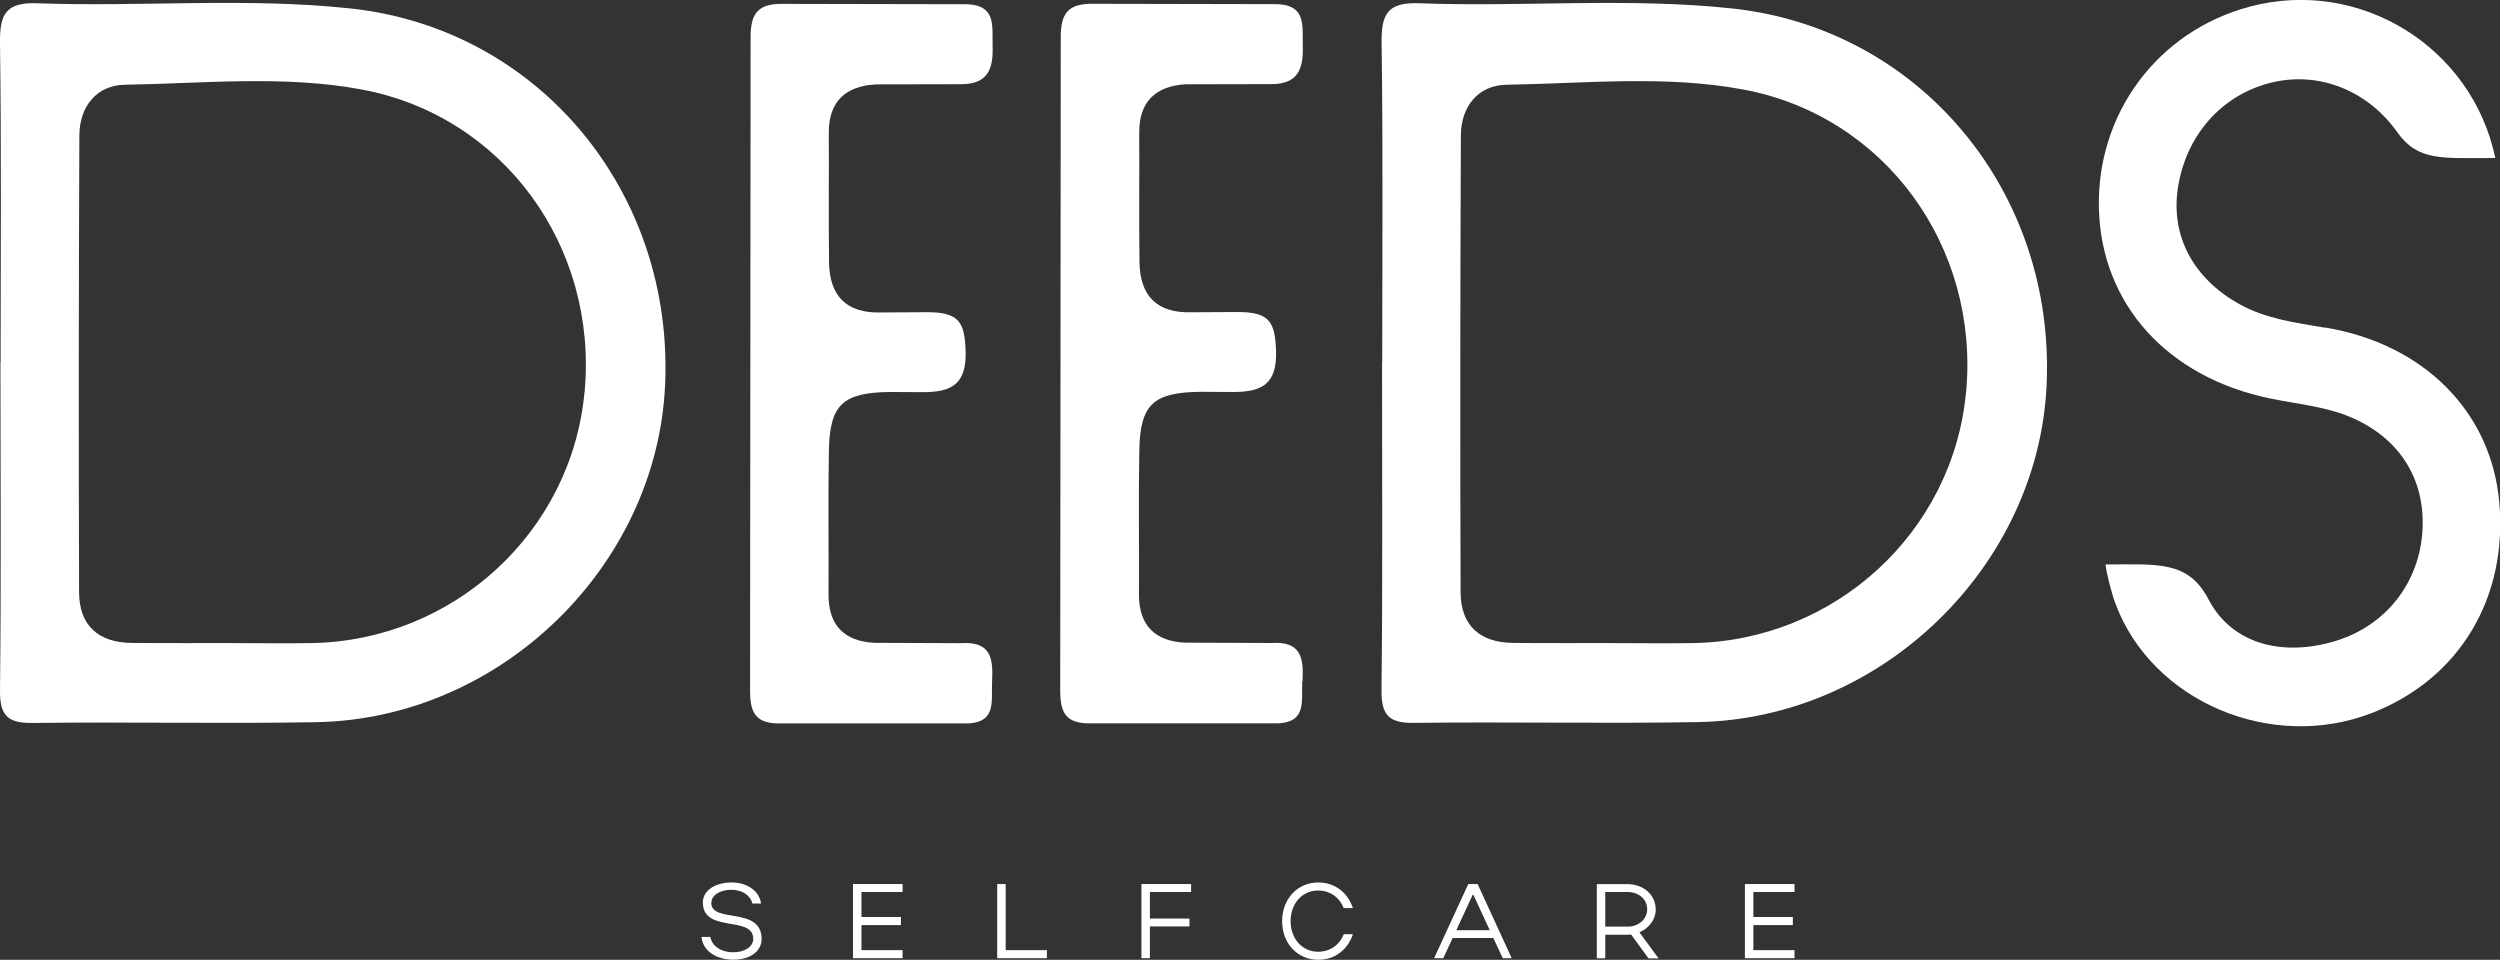
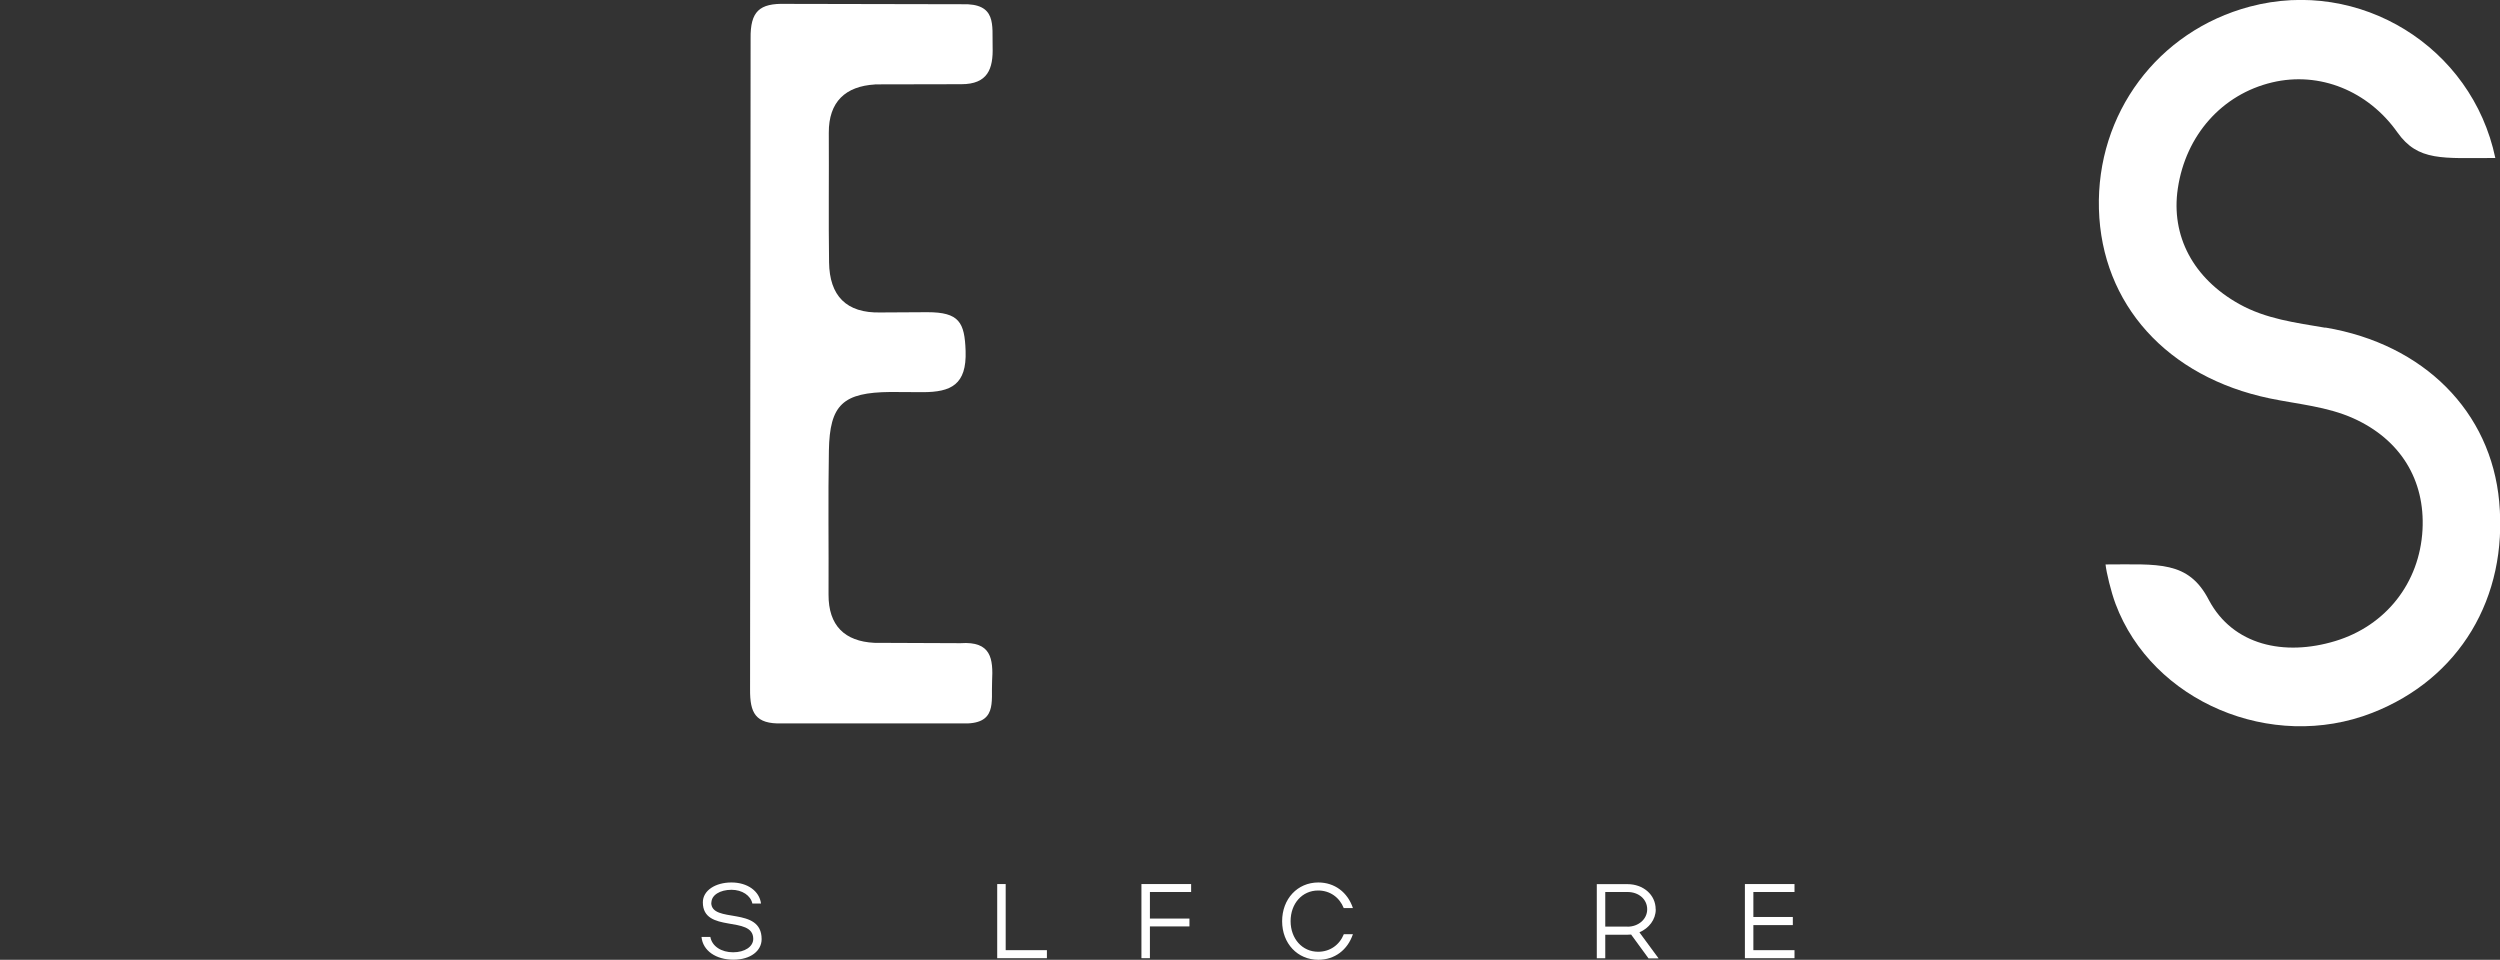
<svg xmlns="http://www.w3.org/2000/svg" viewBox="0 0 283.24 108.74" data-sanitized-data-name="Layer 2" data-name="Layer 2" id="Layer_2">
  <rect x="0" y="0" width="283.24" height="108.74" fill="#333333" stroke="none" />
  <defs>
    <style>
      .cls-1 {
        fill: #fff;
        stroke-width: 0px;
      }
    </style>
  </defs>
  <g data-sanitized-data-name="Layer 1" data-name="Layer 1" id="Layer_1-2">
    <g>
-       <path d="M39.64.95C27.88-.3,16.03.8,4.23.37.69.24-.04,1.58,0,4.83c.17,12.08.07,24.17.07,36.25h-.02C.06,53.45.14,65.8,0,78.16c-.03,2.83.78,3.78,3.66,3.75,10.73-.14,21.46.1,32.18-.09,20.81-.37,38.54-17.59,39.51-38.14C76.37,21.77,61.06,3.22,39.64.95ZM66.22,44.46c-1.48,15.86-14.86,28.14-30.96,28.4-2.99.05-5.97,0-8.96,0-3.8-.01-7.6.02-11.4-.02-3.76-.04-5.93-1.98-5.94-5.74-.06-17.24-.04-34.49.03-51.73.01-3.31,1.96-5.72,5.17-5.77,8.94-.14,17.96-1.11,26.82.54,16.05,2.99,26.79,17.8,25.25,34.31Z" class="cls-1" />
-       <path d="M196.17.95c-11.76-1.25-23.61-.14-35.41-.58-3.54-.13-4.27,1.21-4.23,4.46.17,12.08.07,24.17.07,36.25h-.02c0,12.36.08,24.71-.06,37.07-.03,2.83.78,3.78,3.66,3.75,10.73-.14,21.46.1,32.18-.09,20.81-.37,38.54-17.59,39.51-38.14,1.03-21.9-14.29-40.45-35.7-42.72ZM222.74,44.46c-1.48,15.86-14.86,28.14-30.96,28.4-2.99.05-5.97,0-8.96,0-3.8-.01-7.6.02-11.4-.02-3.76-.04-5.93-1.98-5.94-5.74-.06-17.24-.04-34.49.03-51.73.01-3.31,1.96-5.72,5.17-5.77,8.94-.14,17.96-1.11,26.82.54,16.05,2.99,26.79,17.8,25.25,34.31Z" class="cls-1" />
      <path d="M263.44,37.13c-3.35-.57-6.71-.99-9.74-2.68-5.21-2.9-7.77-7.72-6.96-13.11.9-6.03,5.01-10.65,10.67-12,5.4-1.29,10.89.97,14.2,5.65,2.35,3.32,5.11,2.91,11.1,2.91-2.64-12.61-15.37-20.46-27.81-17.15-10.43,2.77-17.4,12.12-17.1,22.94.3,10.77,7.73,19.03,19.37,21.45,3.18.66,6.46.91,9.47,2.26,5.3,2.39,8.13,6.96,7.82,12.64-.33,5.99-4.14,10.85-9.89,12.59-5.78,1.75-11.58.48-14.31-4.64-2.32-4.51-5.74-4.04-11.71-4.04.09.89.62,3.1,1.13,4.46,4.15,11.08,17.66,16.81,29.07,12.36,9.88-3.85,15.4-13.02,14.4-23.93-.93-10.19-8.51-17.85-19.69-19.73Z" class="cls-1" />
-       <path d="M147.57,77.16c.13-2.55-.09-4.55-3.57-4.31l-9.77-.04c-3.36-.17-5.21-1.95-5.19-5.48.03-5.43-.06-10.86.04-16.29.09-5.24,1.59-6.6,6.97-6.65l3.66.02c3.21,0,4.99-.85,4.86-4.67-.11-3.24-.72-4.39-4.34-4.39l-5.29.03c-3.91.1-5.79-1.91-5.84-5.68-.07-4.89,0-9.78-.03-14.67-.02-3.54,1.91-5.28,5.22-5.48l9.77-.02c2.98,0,3.62-1.73,3.54-4.25-.07-2.43.51-4.94-3.48-4.81l-19.96-.04c-3-.09-4.02.86-3.98,3.92l-.06,73.74c-.02,2.65.58,3.95,3.61,3.86h20.36c4.09.17,3.33-2.43,3.45-4.78Z" class="cls-1" />
      <path d="M99.15,9.56l9.77-.02c2.98,0,3.62-1.73,3.54-4.25-.07-2.43.51-4.94-3.48-4.81l-19.96-.04c-3-.09-4.02.86-3.98,3.92l-.06,73.74c-.02,2.65.58,3.95,3.61,3.86h20.36c4.09.17,3.33-2.43,3.45-4.78.13-2.55-.09-4.55-3.57-4.31l-9.77-.04c-3.36-.17-5.21-1.95-5.19-5.48.03-5.43-.06-10.86.04-16.29.09-5.24,1.59-6.6,6.97-6.65l3.66.02c3.21,0,4.99-.85,4.86-4.67-.11-3.24-.72-4.39-4.34-4.39l-5.29.03c-3.91.1-5.79-1.91-5.84-5.68-.07-4.89,0-9.78-.03-14.67-.02-3.54,1.91-5.28,5.22-5.48Z" class="cls-1" />
      <path d="M80.6,102.27c0-.86.97-1.46,2.28-1.46,1.2,0,2.17.65,2.36,1.56h.98c-.18-1.42-1.54-2.39-3.35-2.39s-3.24.9-3.24,2.25c0,3.56,5.71,1.43,5.71,4.14,0,.88-.96,1.52-2.28,1.52s-2.39-.67-2.58-1.74h-1c.14,1.56,1.64,2.58,3.61,2.58s3.2-1.02,3.2-2.33c0-3.79-5.71-1.71-5.71-4.14Z" class="cls-1" />
-       <polygon points="96.64 108.56 102.26 108.56 102.26 107.65 97.6 107.65 97.6 104.81 102.07 104.81 102.07 103.89 97.6 103.89 97.6 101.06 102.26 101.06 102.26 100.16 96.64 100.16 96.64 108.56" class="cls-1" />
      <polygon points="113.94 100.16 112.98 100.16 112.98 108.56 118.61 108.56 118.61 107.65 113.94 107.65 113.94 100.16" class="cls-1" />
      <polygon points="129.32 108.56 130.28 108.56 130.28 104.96 134.76 104.96 134.76 104.07 130.28 104.07 130.28 101.06 134.95 101.06 134.95 100.16 129.32 100.16 129.32 108.56" class="cls-1" />
      <path d="M149.34,100.89c1.34,0,2.42.78,2.9,1.99h1.04c-.6-1.79-2.07-2.9-3.92-2.9-2.36,0-4.1,1.86-4.1,4.39s1.75,4.37,4.1,4.37c1.86,0,3.32-1.12,3.92-2.9h-1.03c-.49,1.22-1.57,1.99-2.91,1.99-1.8,0-3.12-1.48-3.12-3.47s1.31-3.47,3.12-3.47Z" class="cls-1" />
-       <path d="M166.35,100.16l-3.87,8.4h1.04l1.06-2.29h4.61l1.06,2.29h1.02l-3.86-8.4h-1.04ZM164.99,105.39l1.9-4.1,1.89,4.1h-3.79Z" class="cls-1" />
      <path d="M187.58,103.02c0-1.66-1.42-2.85-3.19-2.85h-3.48v8.4h.96v-2.67h2.52c.13,0,.28-.01.41-.02l1.97,2.7h1.14l-2.17-2.95c1.07-.46,1.85-1.44,1.85-2.59ZM184.39,104.98h-2.52v-3.92h2.52c1.28,0,2.23.83,2.23,1.96s-1,1.97-2.23,1.97Z" class="cls-1" />
      <polygon points="197.69 108.56 203.31 108.56 203.31 107.65 198.65 107.65 198.65 104.81 203.12 104.81 203.12 103.89 198.65 103.89 198.65 101.06 203.31 101.06 203.31 100.16 197.69 100.16 197.69 108.56" class="cls-1" />
    </g>
  </g>
</svg>